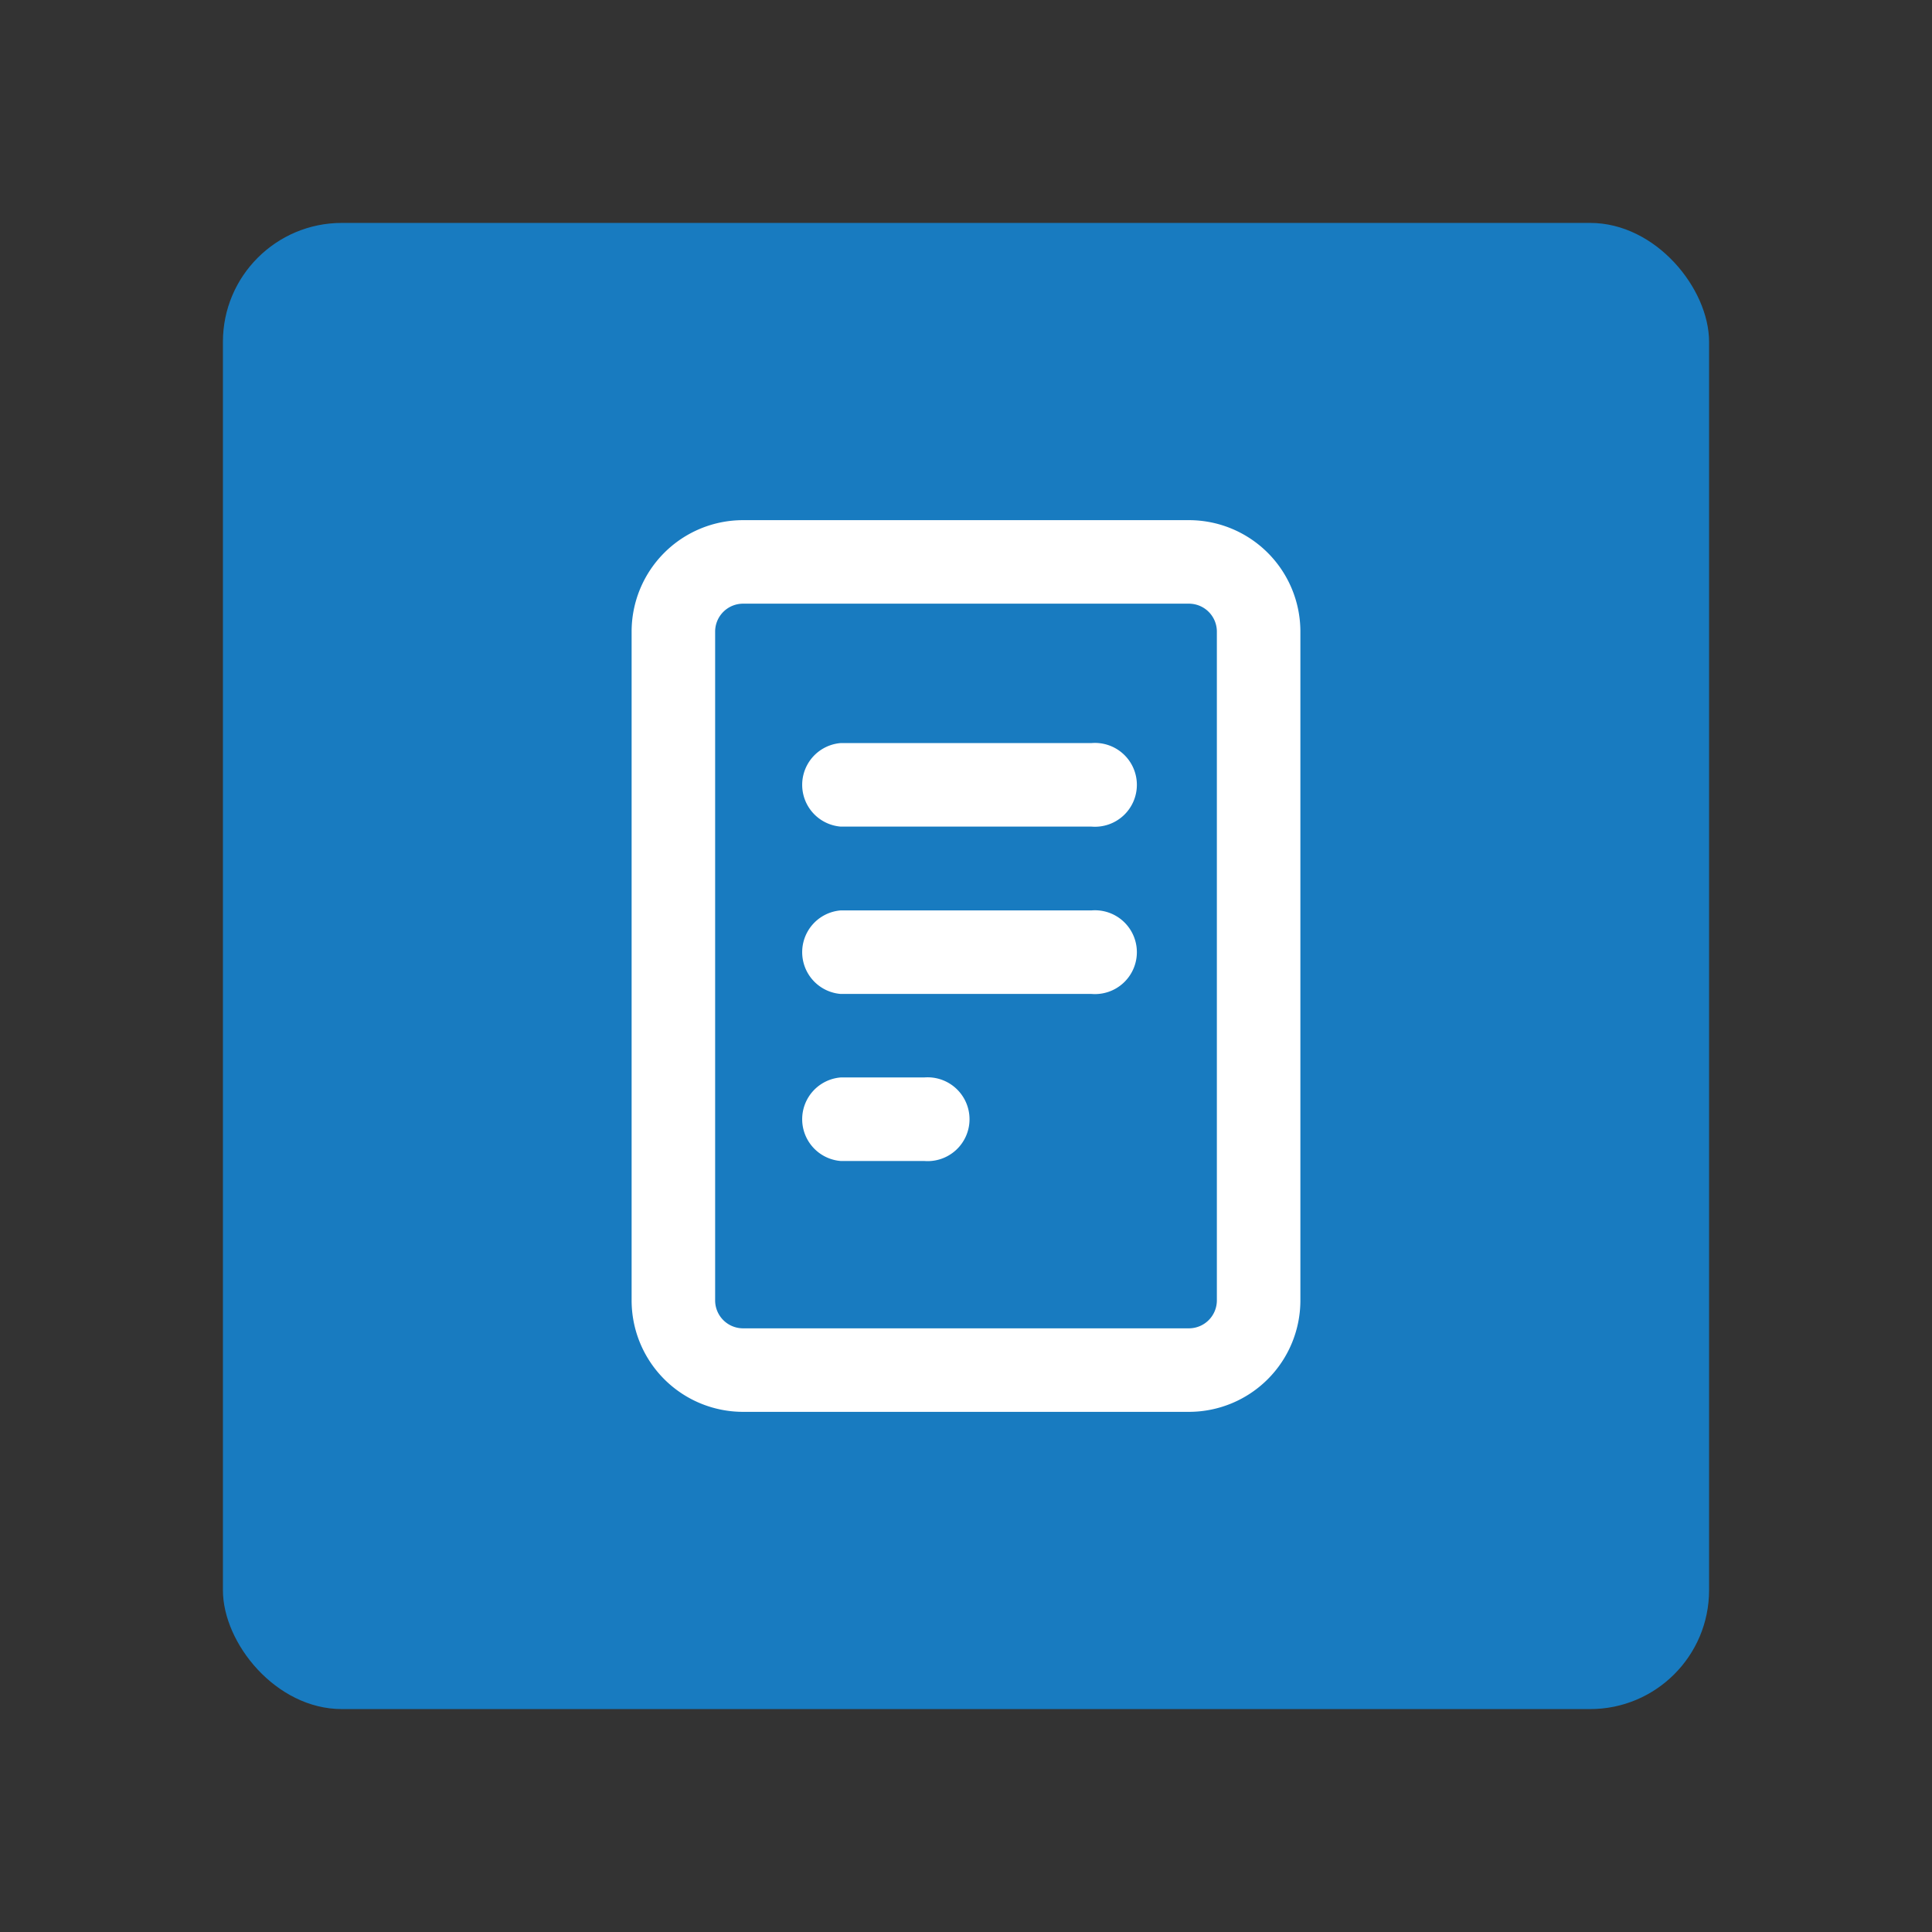
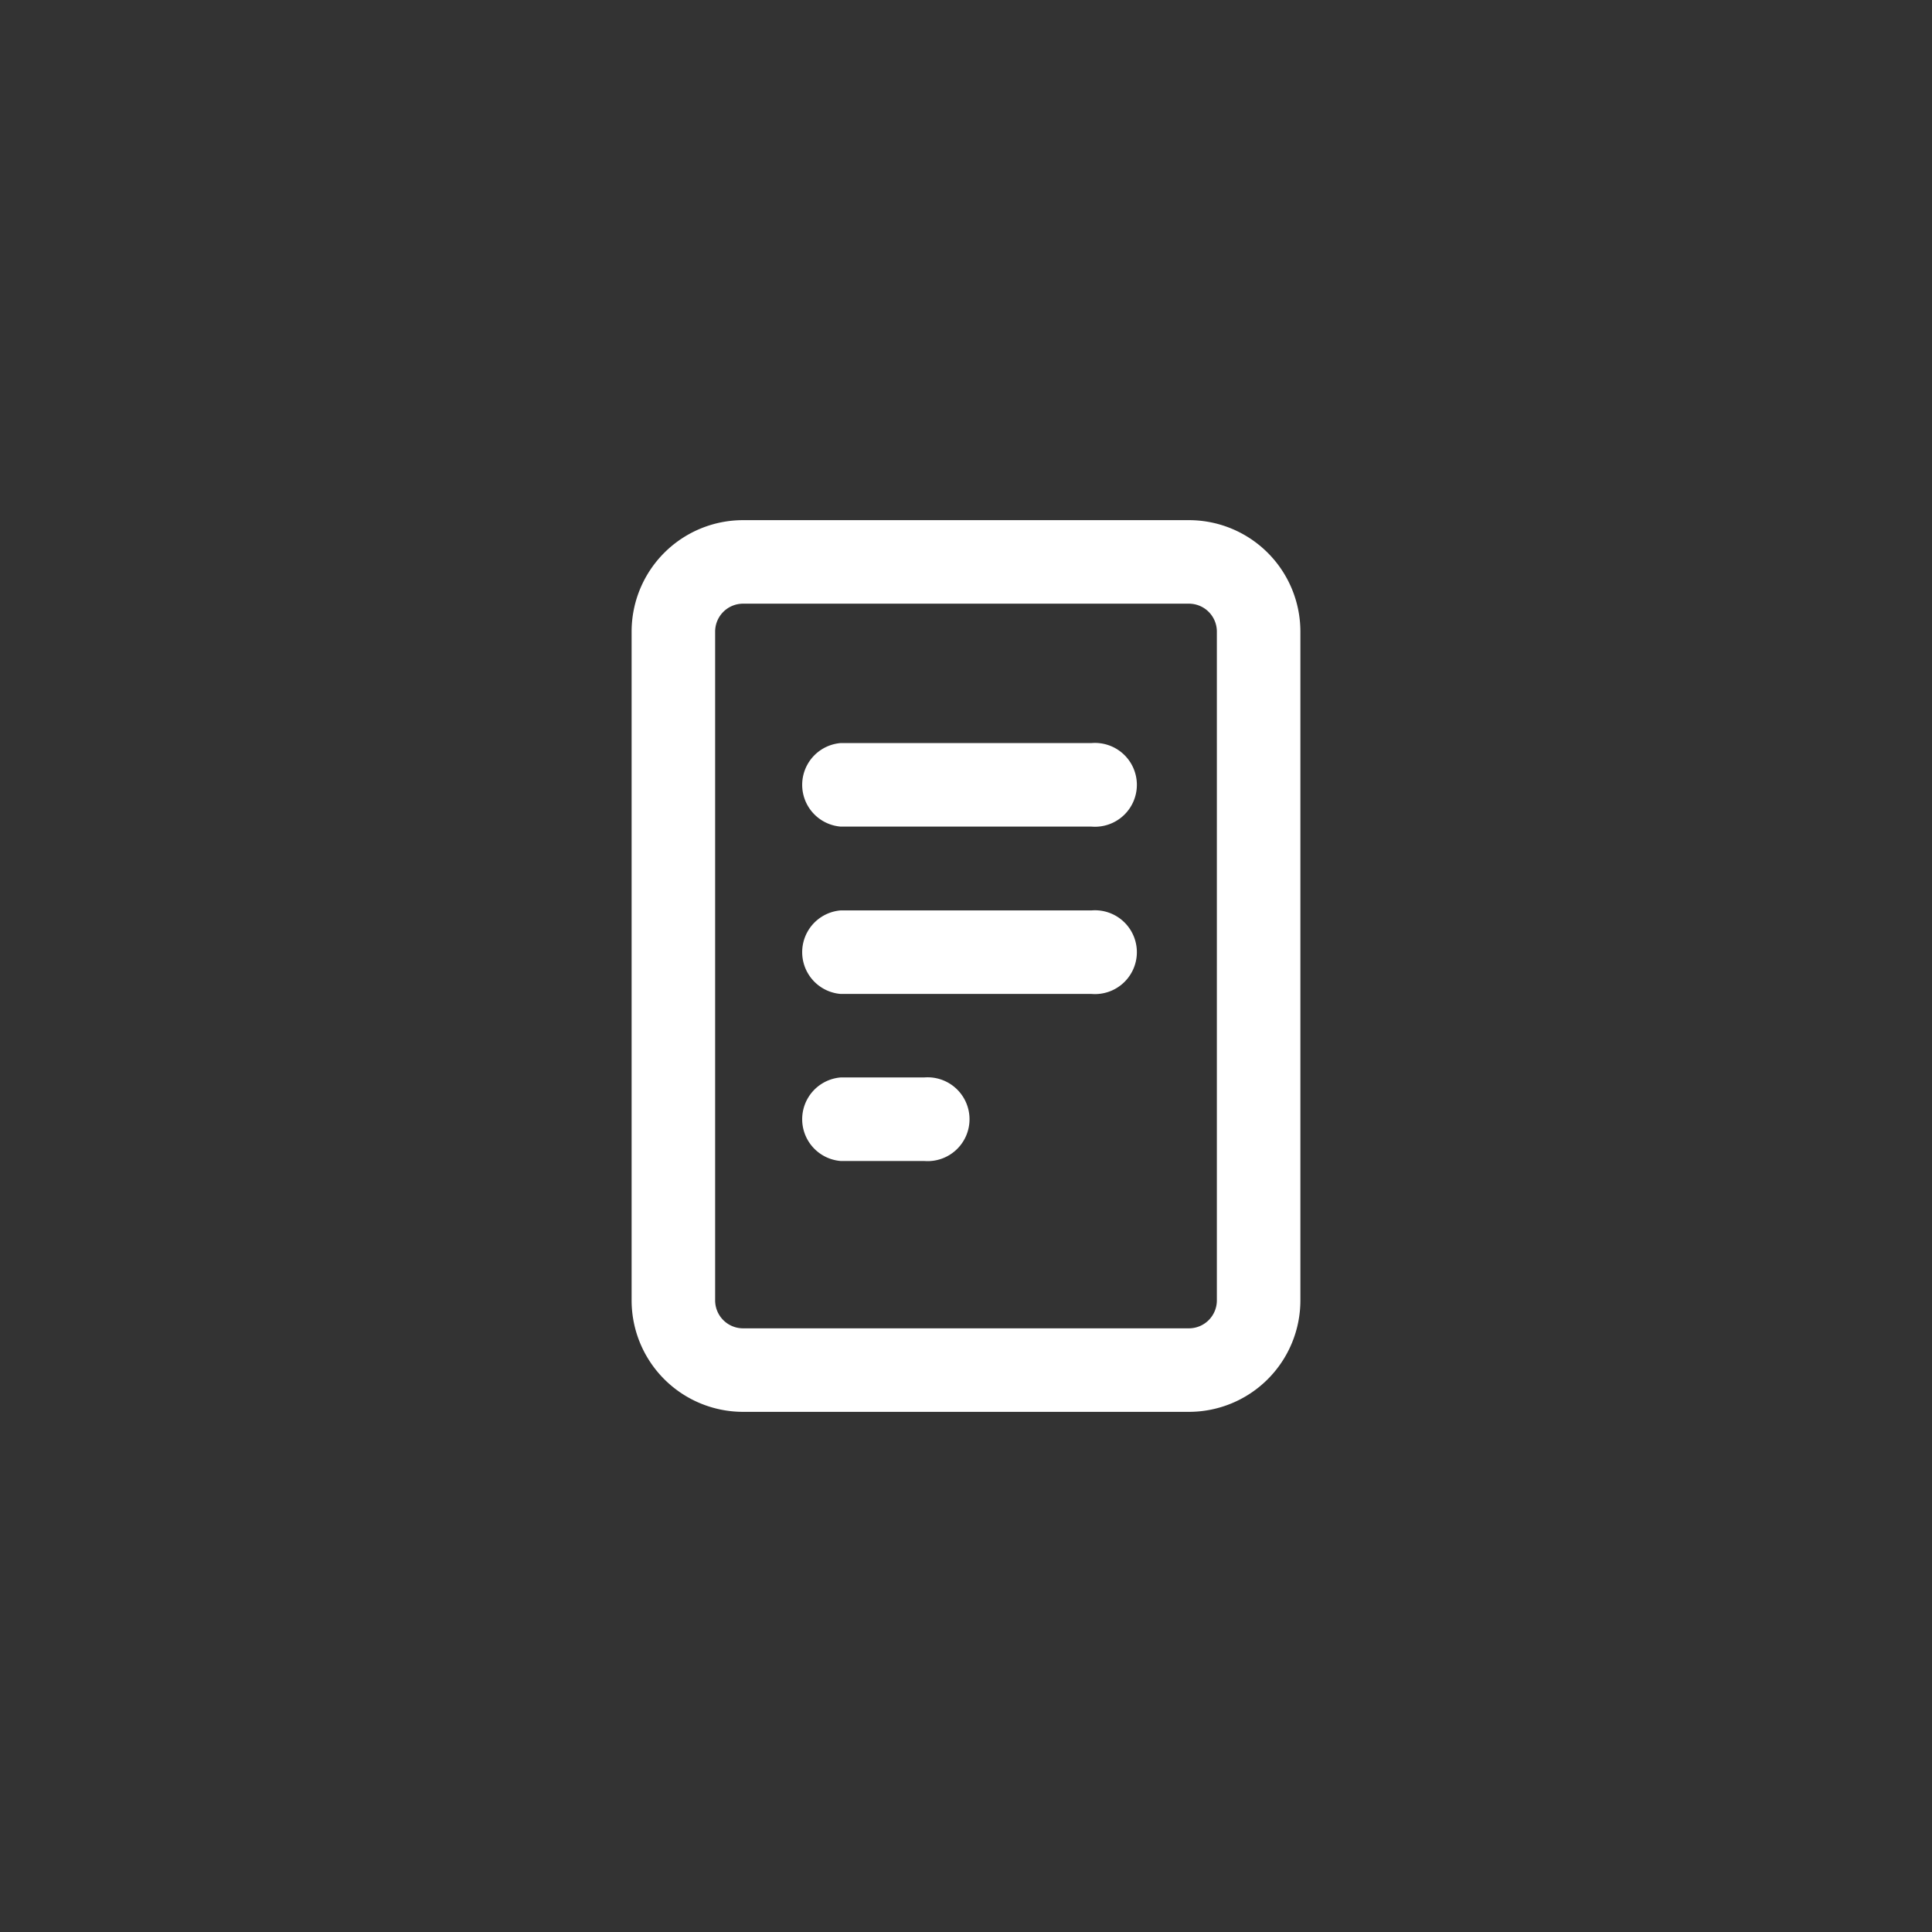
<svg xmlns="http://www.w3.org/2000/svg" viewBox="0 0 65 65">
  <rect x="0" y="0" width="65" height="65" fill="#333333" stroke="none" />
  <defs>
    <style>.a{fill:#187bc0;}.b{fill:#fff;}</style>
  </defs>
-   <rect class="a" x="7.5" y="7.5" width="50" height="50" rx="4" />
  <path class="b" d="M36.72,30.63H28.28a1.41,1.41,0,0,0,0,2.81h8.44a1.41,1.41,0,1,0,0-2.81Zm-5.63,5.62H28.28a1.41,1.41,0,0,0,0,2.81h2.81a1.41,1.41,0,1,0,0-2.81ZM36.72,25H28.28a1.41,1.41,0,0,0,0,2.81h8.44a1.41,1.41,0,1,0,0-2.81ZM40,17.5H25a3.75,3.75,0,0,0-3.75,3.75v22.5A3.75,3.75,0,0,0,25,47.5H40a3.75,3.75,0,0,0,3.75-3.75V21.25A3.75,3.75,0,0,0,40,17.5Zm.94,26.25a.94.94,0,0,1-.94.94H25a.94.94,0,0,1-.94-.94V21.25a.94.94,0,0,1,.94-.94H40a.94.94,0,0,1,.94.94Z" />
</svg>